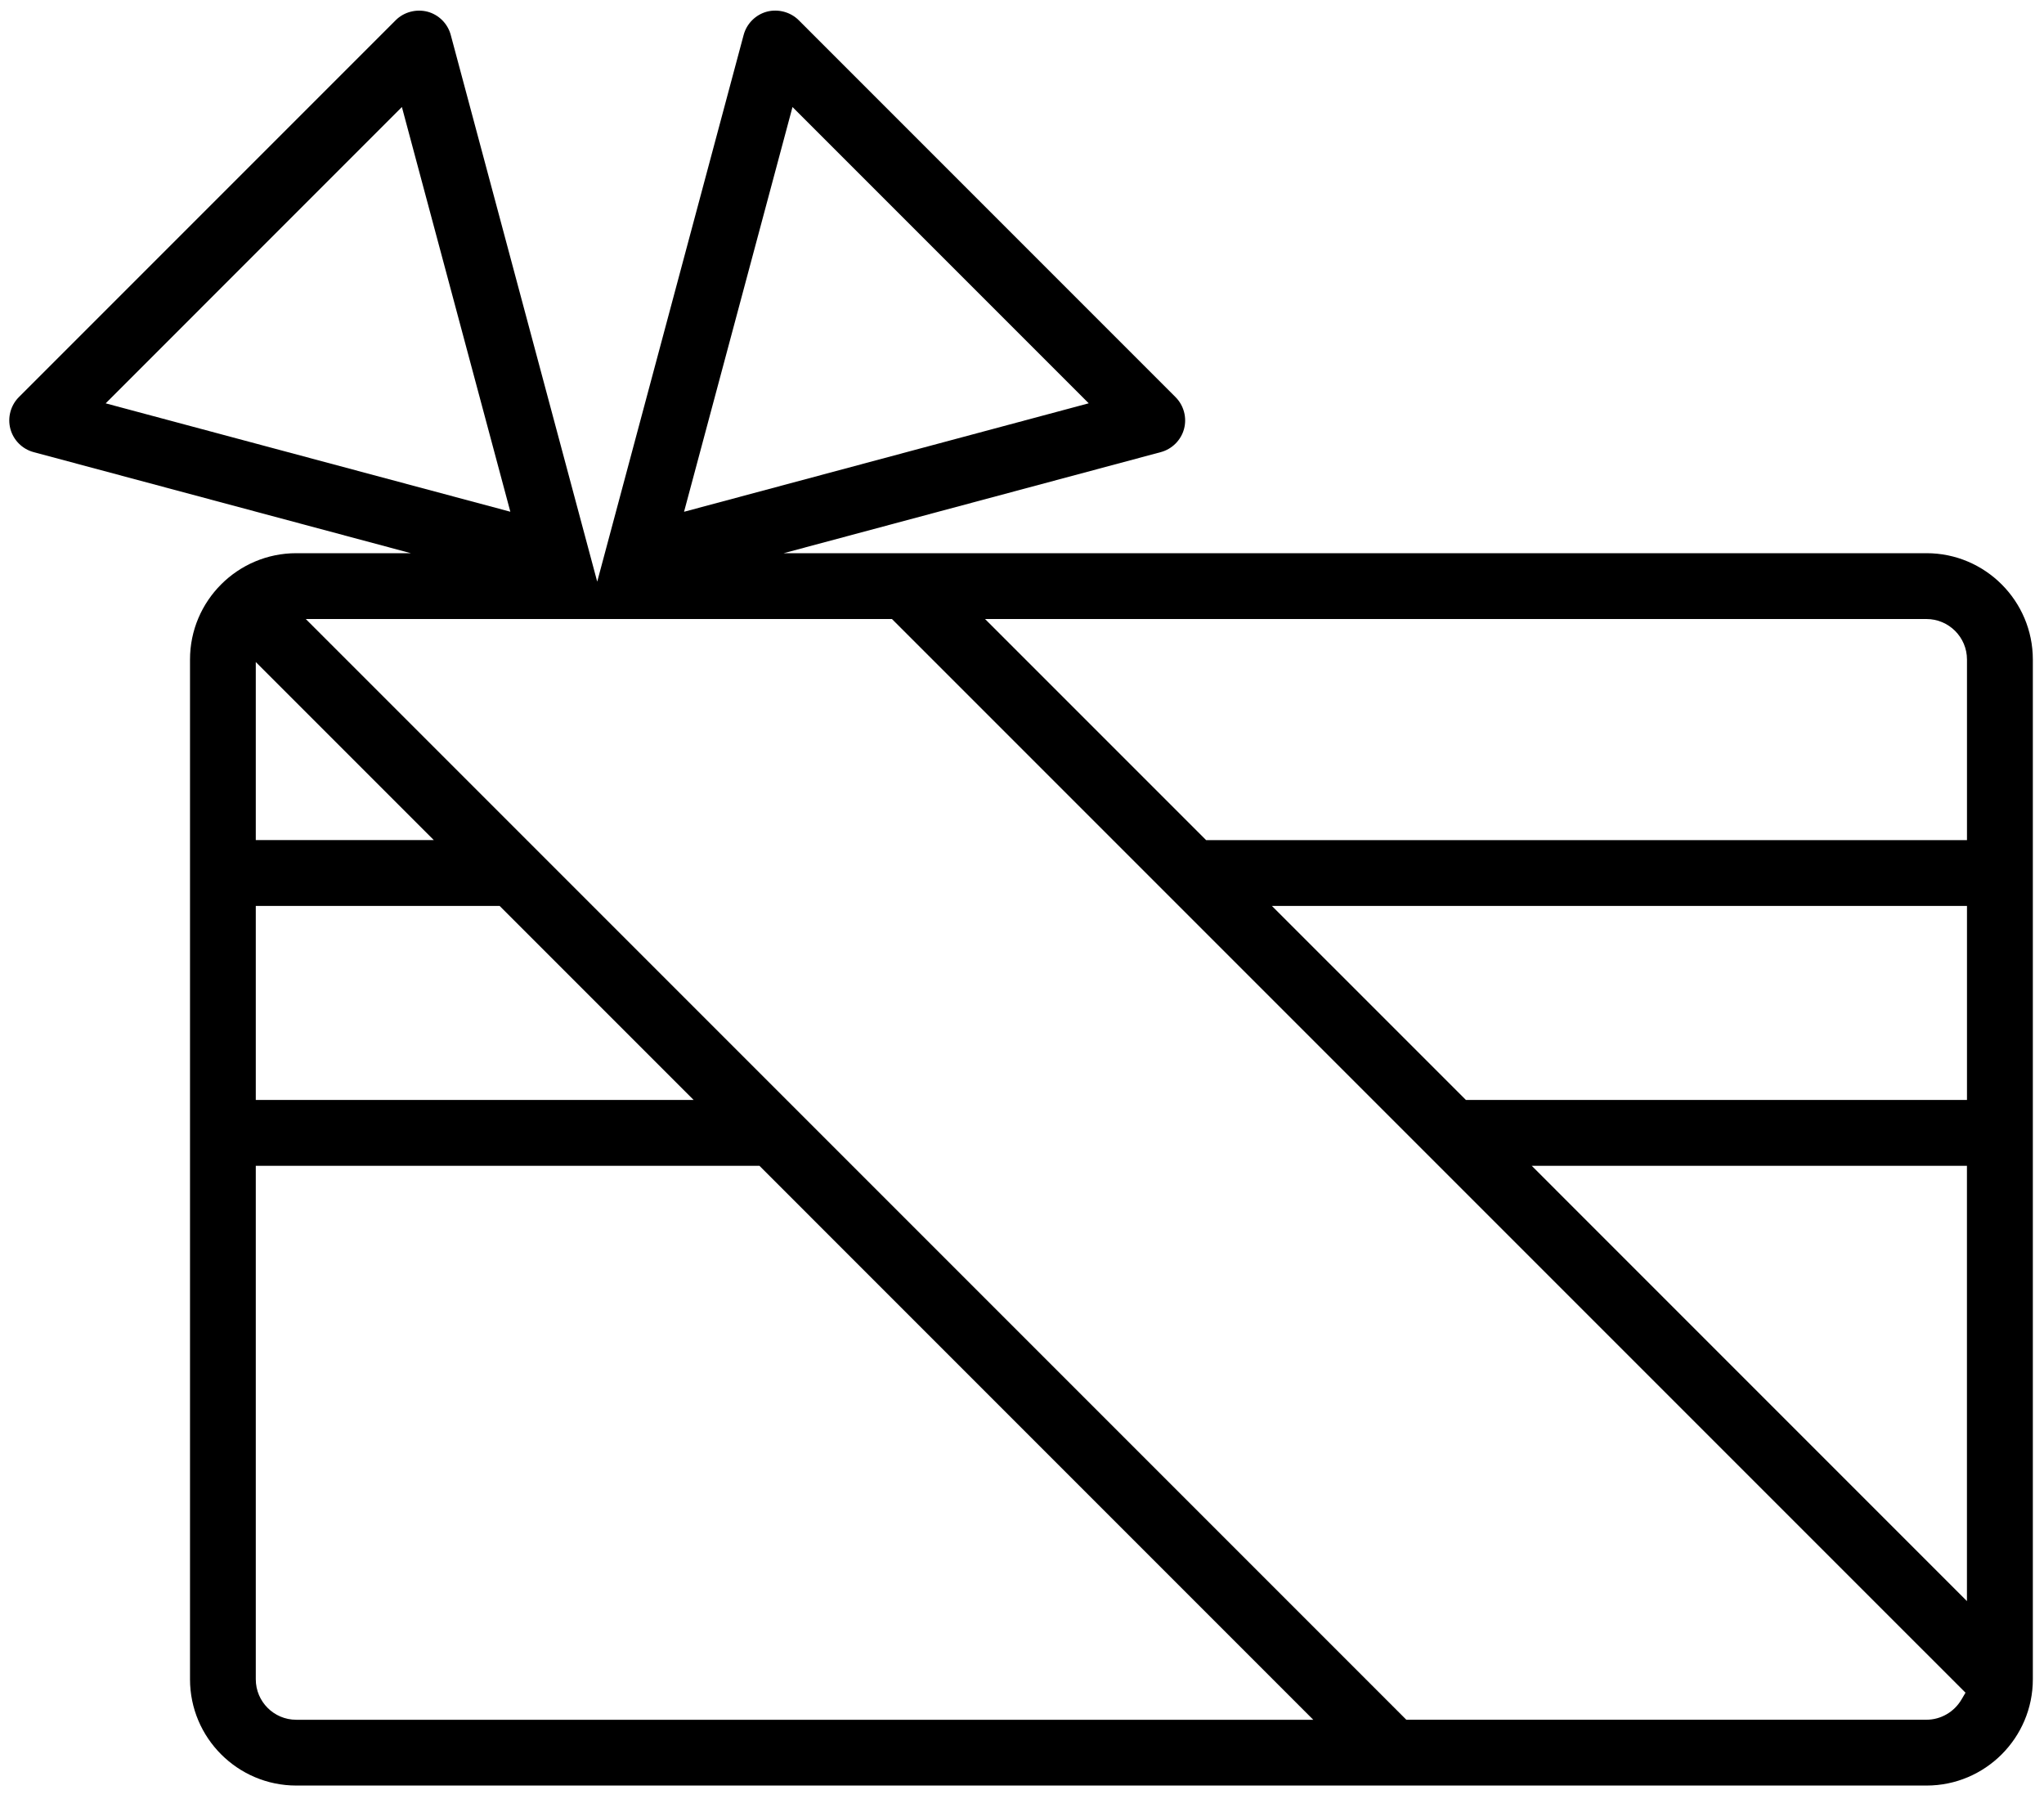
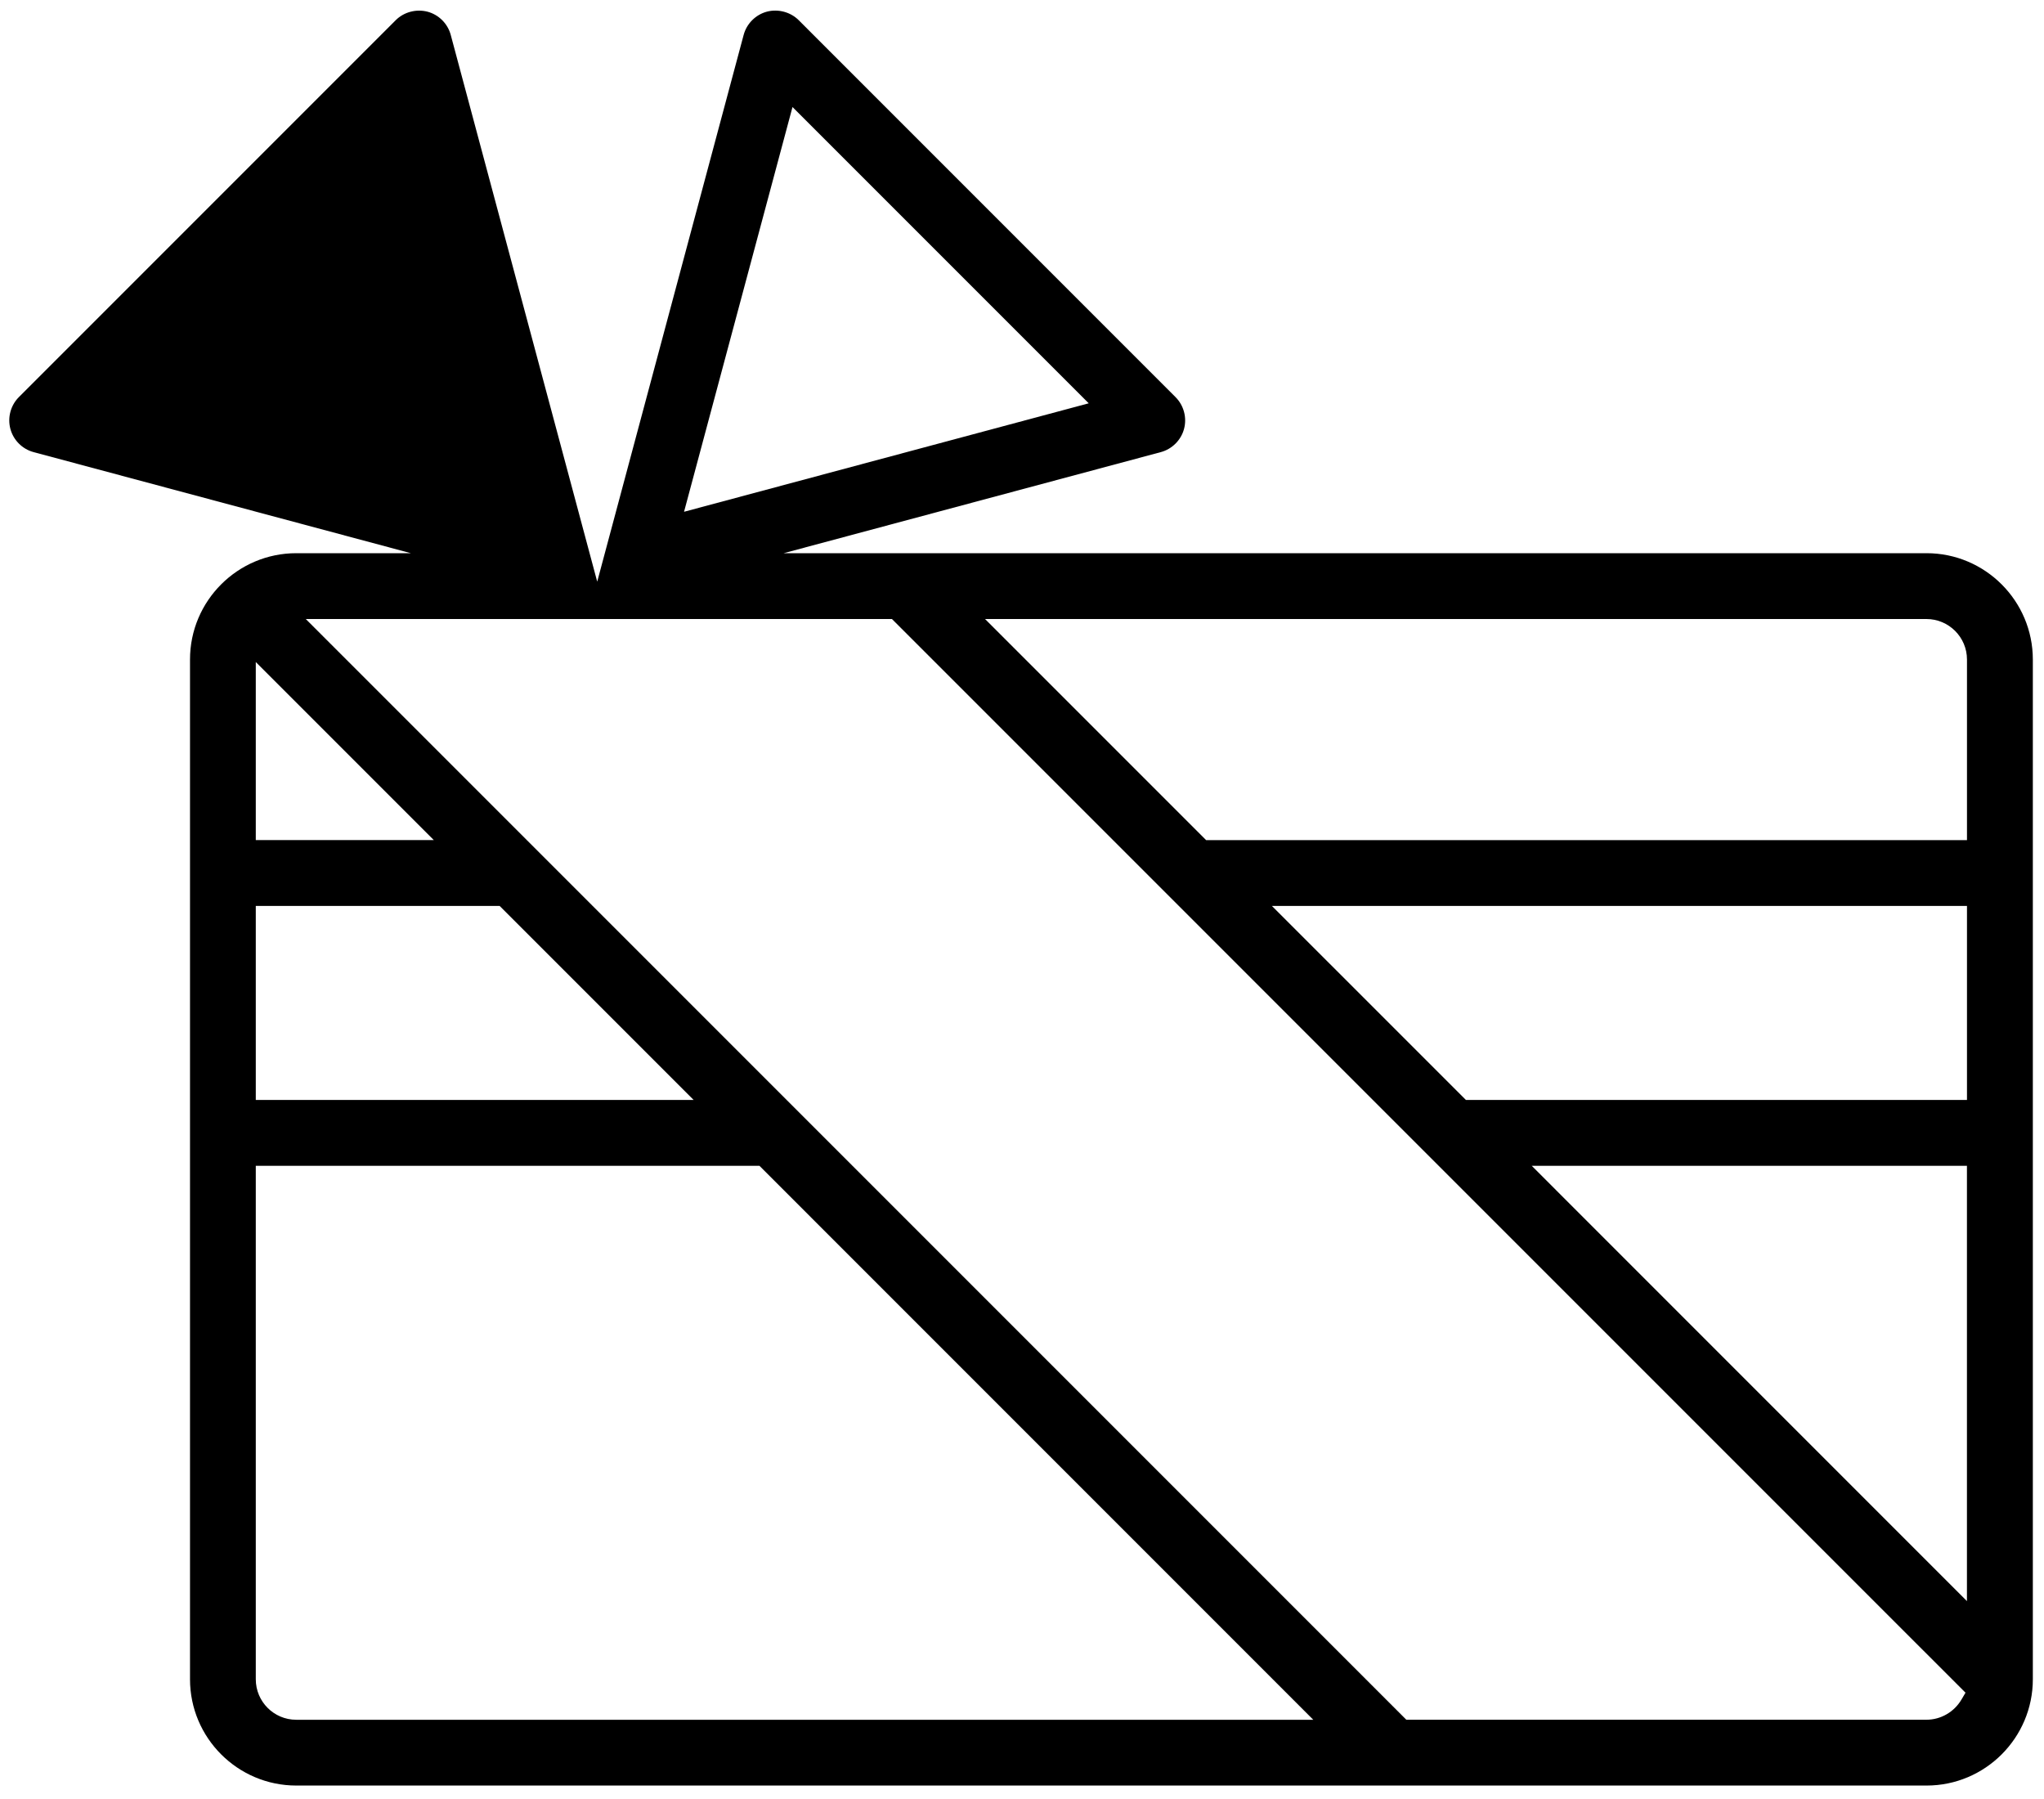
<svg xmlns="http://www.w3.org/2000/svg" width="50px" height="44px" viewBox="0 0 50 44" version="1.1">
  <title>cheque_cadeau</title>
  <desc>Created with Sketch.</desc>
  <g id="Page-1" stroke="none" stroke-width="1" fill="none" fill-rule="evenodd">
    <g id="Picto" transform="translate(-490, -706)" fill="#000000" fill-rule="nonzero">
-       <path d="M537.126,719.53 L509.17,719.53 L518.395,717.058 C518.671,716.984 518.89,716.766 518.964,716.49 C519.038,716.213 518.958,715.915 518.755,715.712 L509.538,706.494 C509.336,706.292 509.033,706.214 508.76,706.285 C508.484,706.359 508.265,706.578 508.191,706.854 L504.609,720.226 L501.026,706.854 C500.952,706.578 500.734,706.36 500.458,706.286 C500.182,706.215 499.881,706.293 499.68,706.494 L490.462,715.712 C490.26,715.914 490.18,716.213 490.254,716.49 C490.328,716.766 490.546,716.984 490.822,717.058 L500.05,719.53 L497.248,719.53 C495.814,719.53 494.648,720.696 494.648,722.13 L494.648,747.071 C494.648,748.505 495.814,749.671 497.248,749.671 L537.127,749.671 C538.561,749.671 539.727,748.505 539.727,747.071 L539.727,722.13 C539.726,720.696 538.56,719.53 537.126,719.53 Z M509.386,708.618 L516.632,715.864 L506.733,718.517 L509.386,708.618 Z M492.585,715.865 L499.831,708.617 L502.484,718.516 L492.585,715.865 Z M496.257,722.192 L500.612,726.547 L496.257,726.547 L496.257,722.192 Z M496.257,728.157 L502.222,728.157 L506.968,732.903 L496.257,732.903 L496.257,728.157 L496.257,728.157 Z M497.246,748.062 C496.7,748.062 496.257,747.618 496.257,747.072 L496.257,734.513 L508.577,734.513 L522.125,748.062 L497.246,748.062 Z M537.982,747.566 C537.803,747.872 537.475,748.061 537.126,748.061 L524.401,748.061 L497.48,721.14 L511.819,721.14 L538.08,747.4 L537.982,747.566 Z M538.115,745.16 L527.469,734.513 L538.115,734.513 L538.115,745.16 Z M538.116,732.903 L525.859,732.903 L521.113,728.157 L538.116,728.157 L538.116,732.903 Z M538.116,726.548 L519.504,726.548 L514.096,721.14 L537.126,721.14 C537.672,721.141 538.116,721.585 538.116,722.13 L538.116,726.548 Z" id="cheque_cadeau" />
+       <path d="M537.126,719.53 L509.17,719.53 L518.395,717.058 C518.671,716.984 518.89,716.766 518.964,716.49 C519.038,716.213 518.958,715.915 518.755,715.712 L509.538,706.494 C509.336,706.292 509.033,706.214 508.76,706.285 C508.484,706.359 508.265,706.578 508.191,706.854 L504.609,720.226 L501.026,706.854 C500.952,706.578 500.734,706.36 500.458,706.286 C500.182,706.215 499.881,706.293 499.68,706.494 L490.462,715.712 C490.26,715.914 490.18,716.213 490.254,716.49 C490.328,716.766 490.546,716.984 490.822,717.058 L500.05,719.53 L497.248,719.53 C495.814,719.53 494.648,720.696 494.648,722.13 L494.648,747.071 C494.648,748.505 495.814,749.671 497.248,749.671 L537.127,749.671 C538.561,749.671 539.727,748.505 539.727,747.071 L539.727,722.13 C539.726,720.696 538.56,719.53 537.126,719.53 Z M509.386,708.618 L516.632,715.864 L506.733,718.517 L509.386,708.618 Z M492.585,715.865 L502.484,718.516 L492.585,715.865 Z M496.257,722.192 L500.612,726.547 L496.257,726.547 L496.257,722.192 Z M496.257,728.157 L502.222,728.157 L506.968,732.903 L496.257,732.903 L496.257,728.157 L496.257,728.157 Z M497.246,748.062 C496.7,748.062 496.257,747.618 496.257,747.072 L496.257,734.513 L508.577,734.513 L522.125,748.062 L497.246,748.062 Z M537.982,747.566 C537.803,747.872 537.475,748.061 537.126,748.061 L524.401,748.061 L497.48,721.14 L511.819,721.14 L538.08,747.4 L537.982,747.566 Z M538.115,745.16 L527.469,734.513 L538.115,734.513 L538.115,745.16 Z M538.116,732.903 L525.859,732.903 L521.113,728.157 L538.116,728.157 L538.116,732.903 Z M538.116,726.548 L519.504,726.548 L514.096,721.14 L537.126,721.14 C537.672,721.141 538.116,721.585 538.116,722.13 L538.116,726.548 Z" id="cheque_cadeau" />
    </g>
  </g>
</svg>